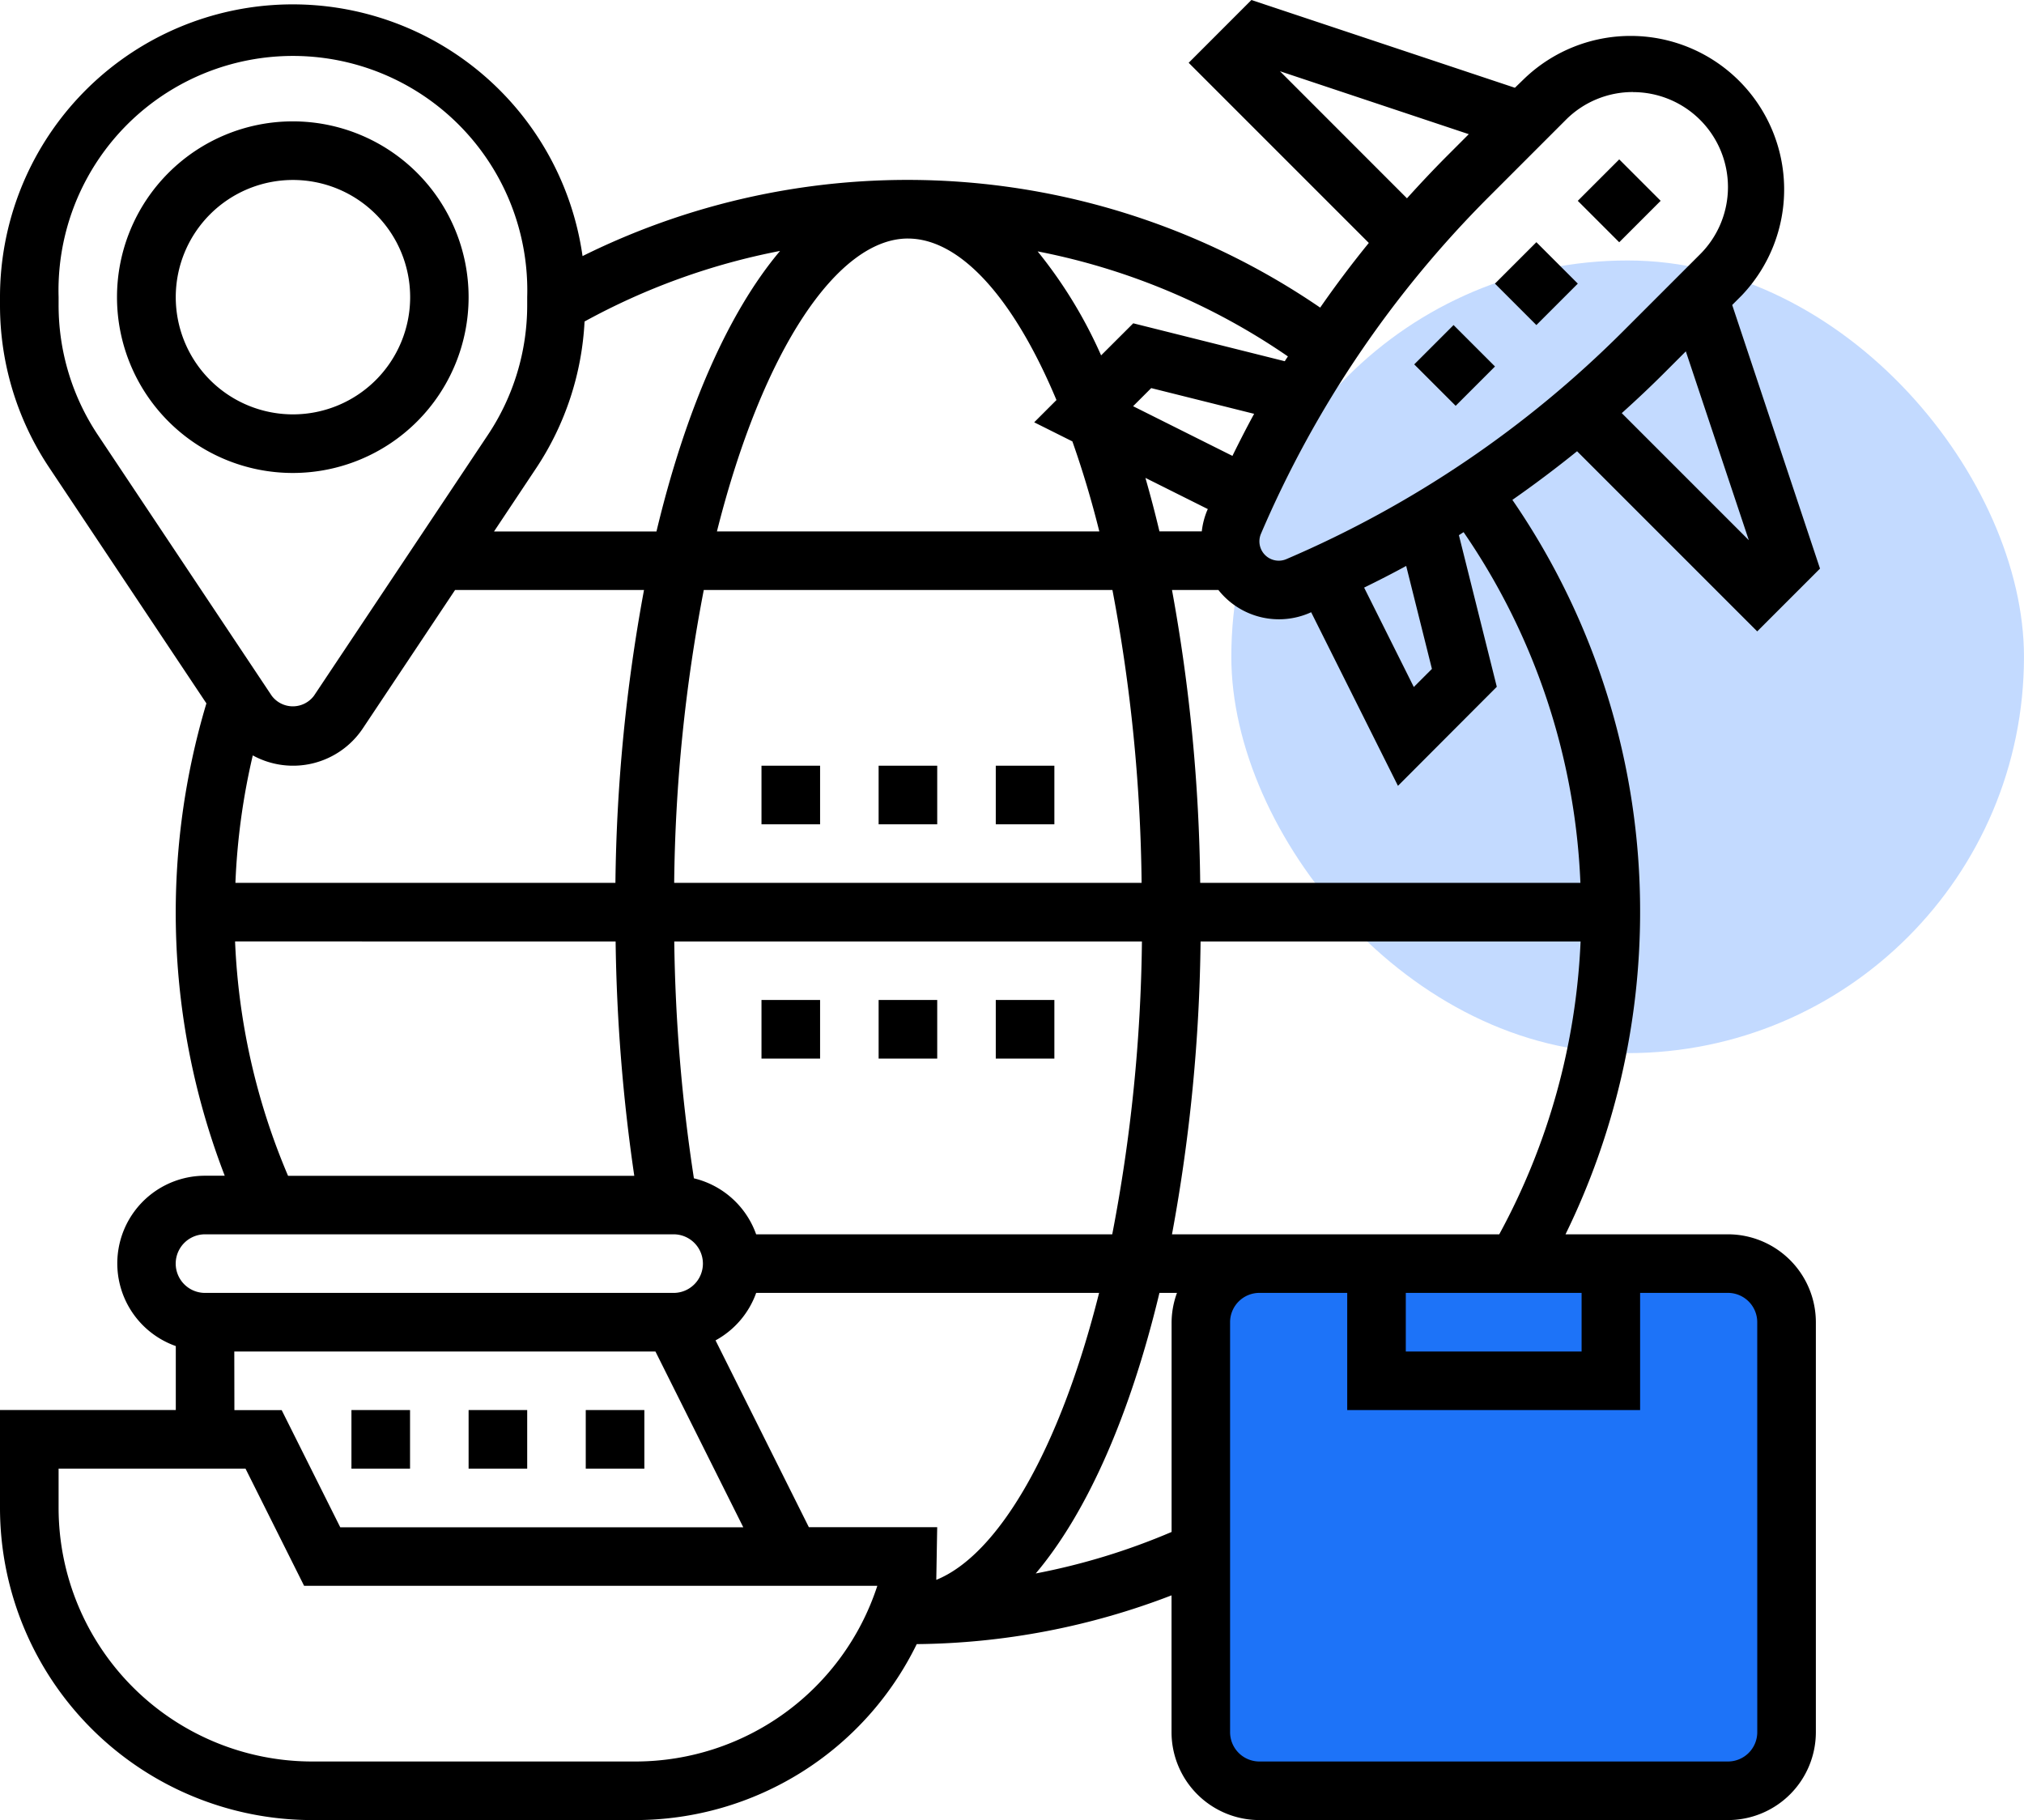
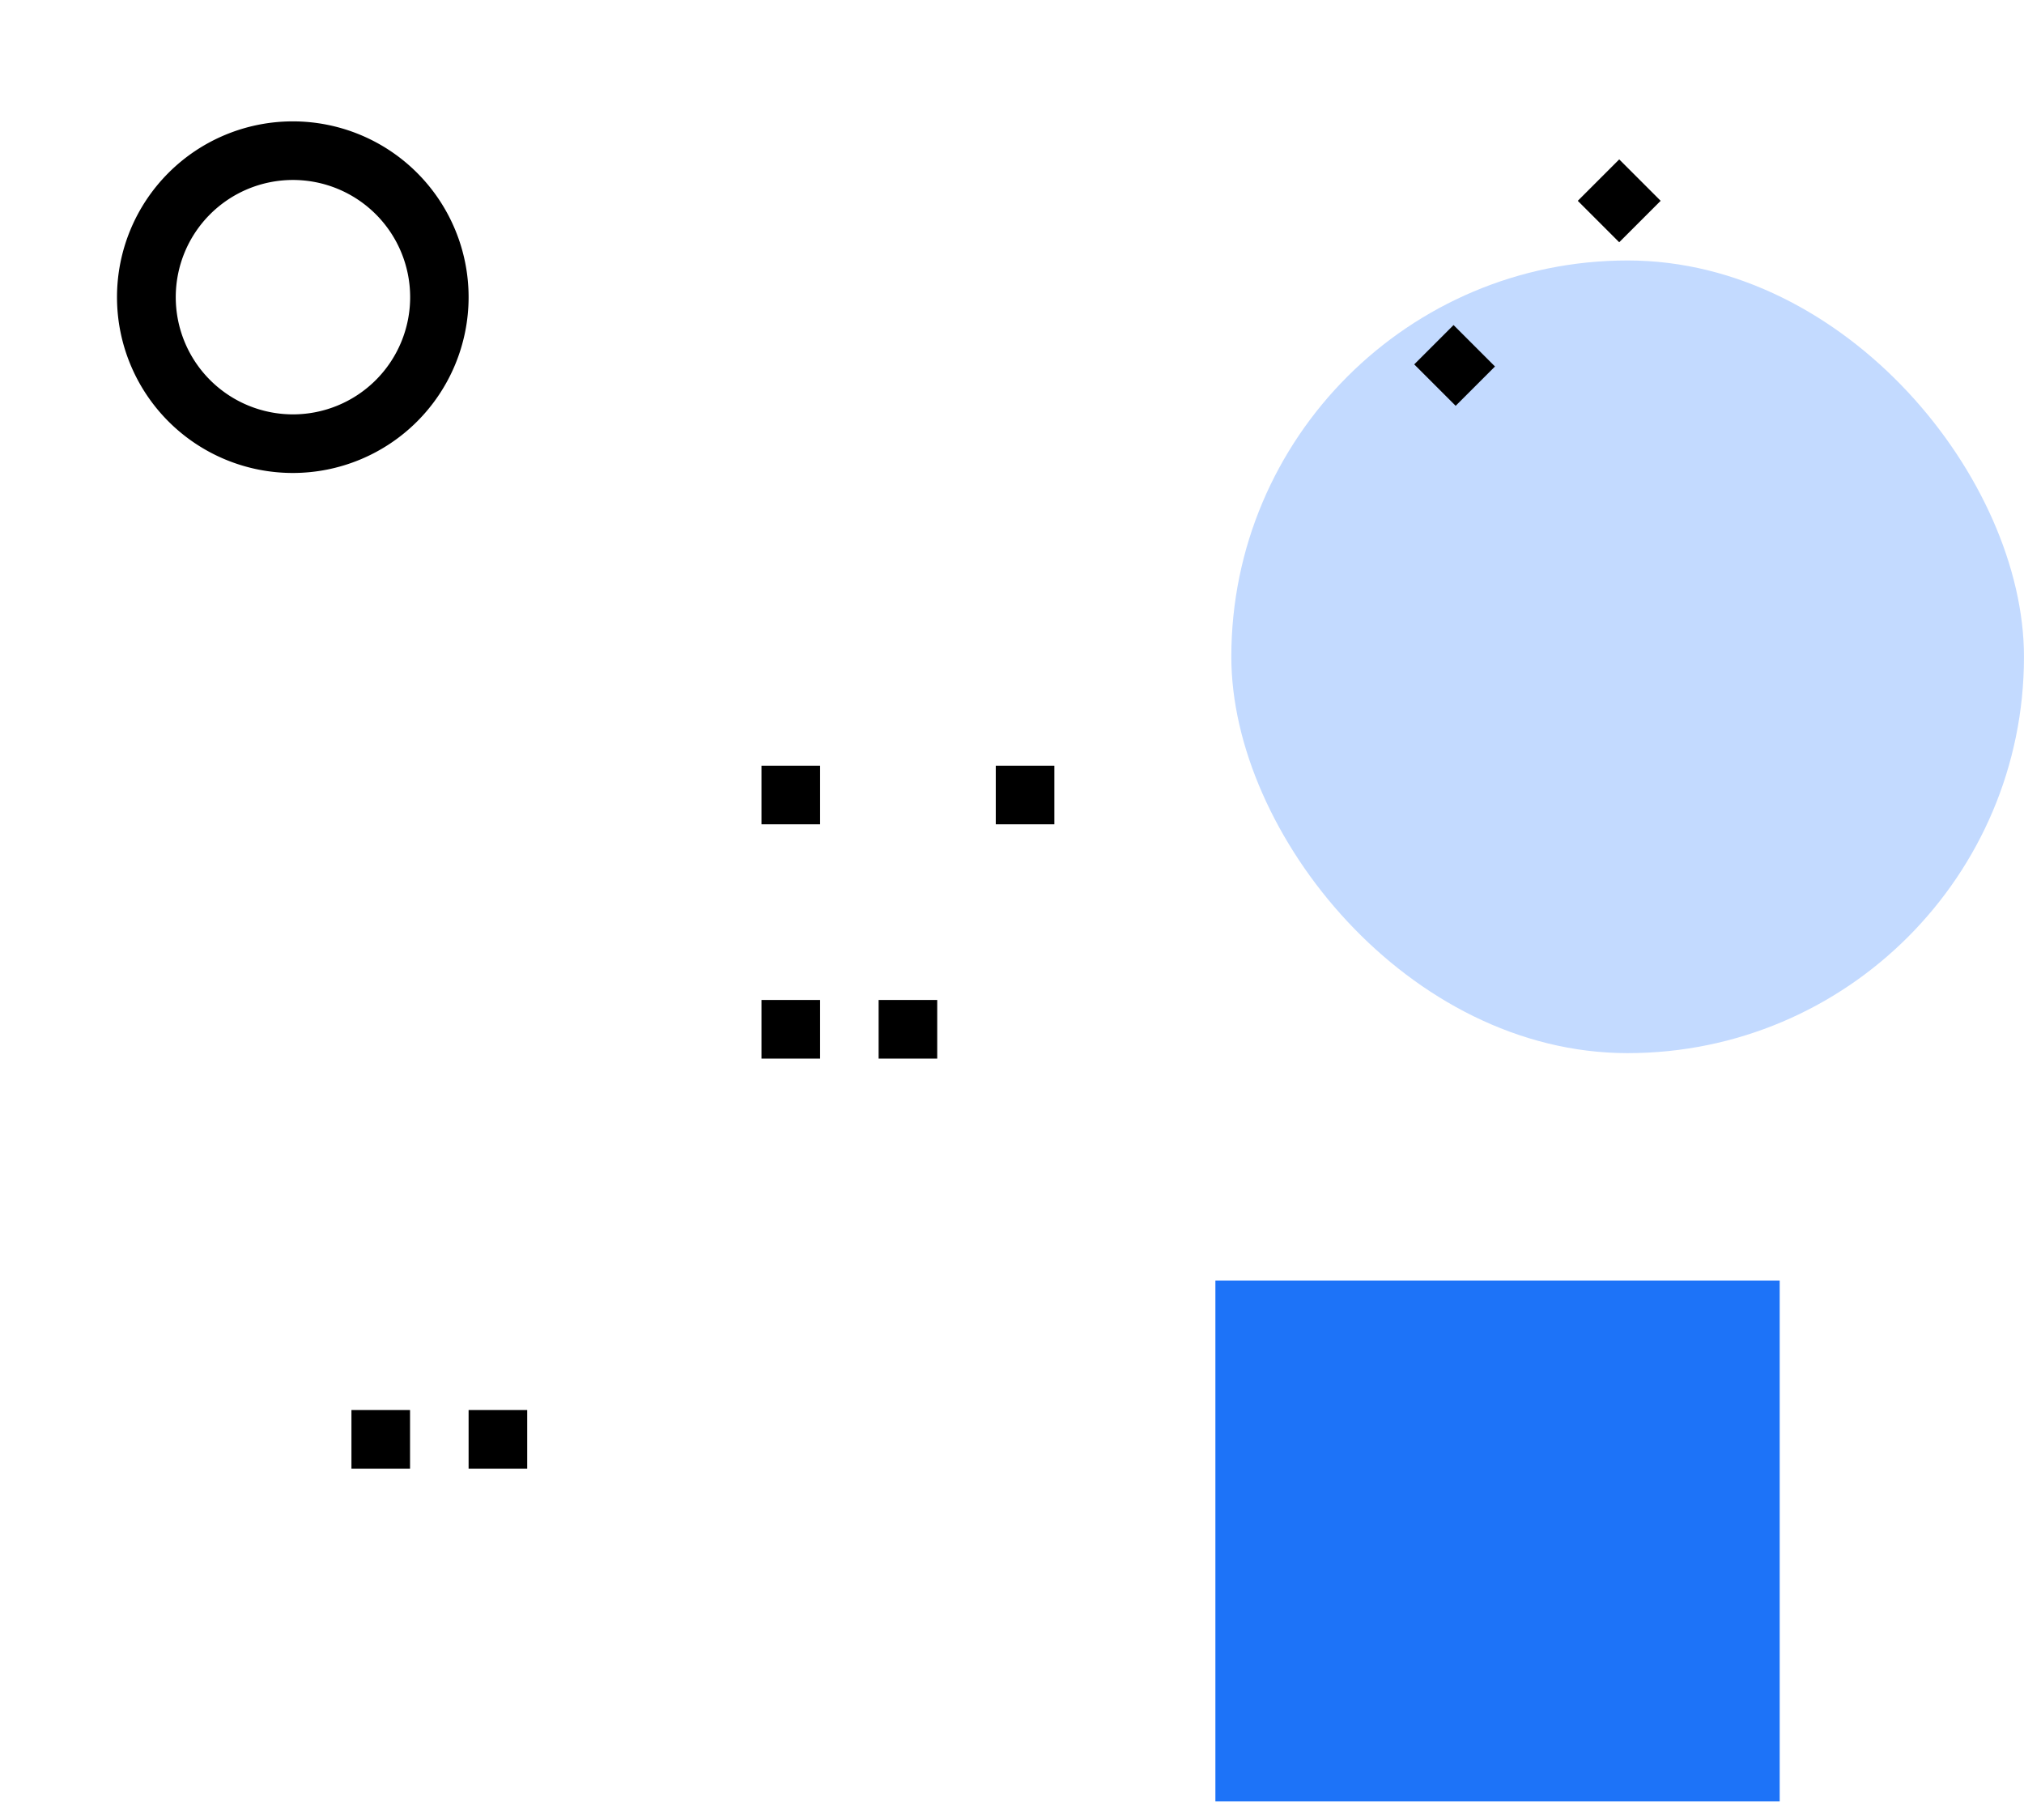
<svg xmlns="http://www.w3.org/2000/svg" width="93.257" height="83.86" viewBox="0 0 93.257 83.86">
  <g id="LogisticFirms" transform="translate(-19.497 1.746)">
    <rect id="Rectangle_179" data-name="Rectangle 179" width="36.522" height="36.522" rx="18.261" transform="translate(76.231 10.255)" fill="#c3daff" />
    <g id="logi" transform="translate(18.497 -2.602)">
      <rect id="Rectangle_622" data-name="Rectangle 622" width="26" height="24" transform="translate(57 59.856)" fill="#1d73f8" />
      <path id="Path_16821" data-name="Path 16821" d="M21.193,13.1a8.1,8.1,0,1,0-8.1,8.1A8.1,8.1,0,0,0,21.193,13.1ZM7.7,13.1a5.4,5.4,0,1,1,5.4,5.4A5.4,5.4,0,0,1,7.7,13.1Z" transform="translate(1.398 1.448)" />
      <path id="Path_16822" data-name="Path 16822" d="M0,0H2.7V2.7H0Z" transform="translate(73.697 10.109) rotate(-45)" />
-       <path id="Path_16823" data-name="Path 16823" d="M0,0H2.7V2.7H0Z" transform="translate(69.88 13.924) rotate(-45)" />
      <path id="Path_16824" data-name="Path 16824" d="M0,0H2.563V2.7H0Z" transform="translate(66.161 17.645) rotate(-45)" />
-       <path id="Path_16825" data-name="Path 16825" d="M80.617,57.727H73.132a33.77,33.77,0,0,0,3.437-14.844,33.417,33.417,0,0,0-5.885-18.995q1.528-1.067,2.981-2.241l8.3,8.3,2.893-2.893L80.812,14.908l.432-.432a7.075,7.075,0,0,0-10-10.006L70.8,4.9,58.66.856,55.769,3.749l8.3,8.3q-1.178,1.449-2.241,2.98a33.677,33.677,0,0,0-33.987-2.374A13.487,13.487,0,0,0,1,14.545v.371A13.455,13.455,0,0,0,3.267,22.4L10.51,33.264a33.643,33.643,0,0,0,.845,21.764h-.908A4.039,4.039,0,0,0,9.1,62.876v2.947H1v4.519A14.389,14.389,0,0,0,15.373,84.716H30.31a14.445,14.445,0,0,0,12.929-8.107,33.468,33.468,0,0,0,11.74-2.247v6.306a4.053,4.053,0,0,0,4.048,4.048H80.619a4.053,4.053,0,0,0,4.048-4.048V61.775A4.055,4.055,0,0,0,80.617,57.727Zm-14.844,2.7h8.1v2.7h-8.1Zm-6.747-2.7H55a78.583,78.583,0,0,0,1.317-13.494H73.826a30.989,30.989,0,0,1-3.747,13.494ZM44.14,73.648l.042-2.426H38.269l-4.3-8.608a4.043,4.043,0,0,0,1.872-2.187h15.8C49.816,67.694,46.976,72.5,44.14,73.648Zm-8.3-15.921a4.047,4.047,0,0,0-2.868-2.58,78.219,78.219,0,0,1-.905-10.914H53.615a75.26,75.26,0,0,1-1.368,13.494ZM11.847,41.534a31.048,31.048,0,0,1,.8-5.873,3.864,3.864,0,0,0,5.073-1.248l4.248-6.373h8.705a78.582,78.582,0,0,0-1.317,13.494Zm21.58-13.494H52.256A76.3,76.3,0,0,1,53.6,41.534H32.063a75.269,75.269,0,0,1,1.364-13.494Zm9.406-16.193c2.4,0,4.865,2.715,6.844,7.441l-1.026,1.026,1.76.88c.459,1.3.876,2.683,1.241,4.148H34.033C36.142,16.959,39.6,11.846,42.833,11.846ZM57.785,21.861l-4.577-2.289.835-.834,4.742,1.185C58.436,20.561,58.107,21.208,57.785,21.861Zm-1.134,2.451-.034.073a3.517,3.517,0,0,0-.244.955H54.422c-.2-.846-.417-1.665-.646-2.465ZM73.817,41.534H56.3A79.452,79.452,0,0,0,55,28.039h2.138a3.556,3.556,0,0,0,4.2,1.059l.074-.034,4,8L69.966,32.5,68.22,25.514c.073-.045.143-.093.216-.139a30.711,30.711,0,0,1,5.382,16.158Zm-8.025-14.6,1.185,4.742-.835.834L63.853,27.93C64.508,27.609,65.155,27.279,65.792,26.931Zm15.786-1.189-5.854-5.854c.679-.611,1.345-1.237,1.993-1.887l.959-.959ZM76.241,5.1a4.375,4.375,0,0,1,3.094,7.469l-3.526,3.526a49.434,49.434,0,0,1-15.54,10.523A.891.891,0,0,1,59.1,25.448,49.454,49.454,0,0,1,69.621,9.905l3.525-3.526h0a4.354,4.354,0,0,1,3.1-1.282ZM59.975,4.138l8.7,2.9L67.714,8c-.649.649-1.275,1.316-1.887,1.993ZM60.2,17.5l-6.985-1.748L51.734,17.23a21.266,21.266,0,0,0-2.924-4.791,30.649,30.649,0,0,1,11.531,4.839c-.047.074-.1.144-.14.217Zm-32.267-1.83a30.923,30.923,0,0,1,9.009-3.252c-2.38,2.82-4.355,7.321-5.695,12.926H23.762L25.722,22.4A13.428,13.428,0,0,0,27.934,15.666ZM3.7,14.916v-.371a10.8,10.8,0,1,1,21.591,0v.371A10.764,10.764,0,0,1,23.476,20.9l-8.008,12.01a1.215,1.215,0,0,1-1.95,0L5.511,20.9A10.77,10.77,0,0,1,3.7,14.916Zm8.132,29.317H29.365a81.5,81.5,0,0,0,.86,10.8H14.273a30.738,30.738,0,0,1-2.442-10.8ZM10.446,57.727H32.037a1.349,1.349,0,0,1,0,2.7H10.446a1.349,1.349,0,0,1,0-2.7Zm1.349,5.4H31.2l4.048,8.1H16.678l-2.7-5.4H11.8ZM30.31,82.017H15.373A11.688,11.688,0,0,1,3.7,70.343v-1.82h8.612l2.7,5.4H41.423A11.727,11.727,0,0,1,30.31,82.017Zm18.412-8.663c2.38-2.82,4.356-7.322,5.7-12.928h.808a4,4,0,0,0-.248,1.349v9.666A30.547,30.547,0,0,1,48.722,73.354Zm33.245,7.314a1.351,1.351,0,0,1-1.349,1.349H59.026a1.351,1.351,0,0,1-1.349-1.349V61.775a1.351,1.351,0,0,1,1.349-1.349h4.048v5.4H76.569v-5.4h4.048a1.351,1.351,0,0,1,1.349,1.349Z" transform="translate(0 0)" />
      <path id="Path_16828" data-name="Path 16828" d="M17,49h2.7v2.7H17Z" transform="translate(5.591 16.824)" />
-       <path id="Path_16829" data-name="Path 16829" d="M21,49h2.7v2.7H21Z" transform="translate(6.989 16.824)" />
      <path id="Path_16830" data-name="Path 16830" d="M13,49h2.7v2.7H13Z" transform="translate(4.193 16.824)" />
      <path id="Path_16831" data-name="Path 16831" d="M27,35h2.7v2.7H27Z" transform="translate(9.086 11.931)" />
-       <path id="Path_16832" data-name="Path 16832" d="M35,35h2.7v2.7H35Z" transform="translate(11.881 11.931)" />
      <path id="Path_16833" data-name="Path 16833" d="M31,35h2.7v2.7H31Z" transform="translate(10.483 11.931)" />
      <path id="Path_16834" data-name="Path 16834" d="M35,27h2.7v2.7H35Z" transform="translate(11.881 9.136)" />
-       <path id="Path_16835" data-name="Path 16835" d="M31,27h2.7v2.7H31Z" transform="translate(10.483 9.136)" />
      <path id="Path_16836" data-name="Path 16836" d="M27,27h2.7v2.7H27Z" transform="translate(9.086 9.136)" />
    </g>
  </g>
</svg>